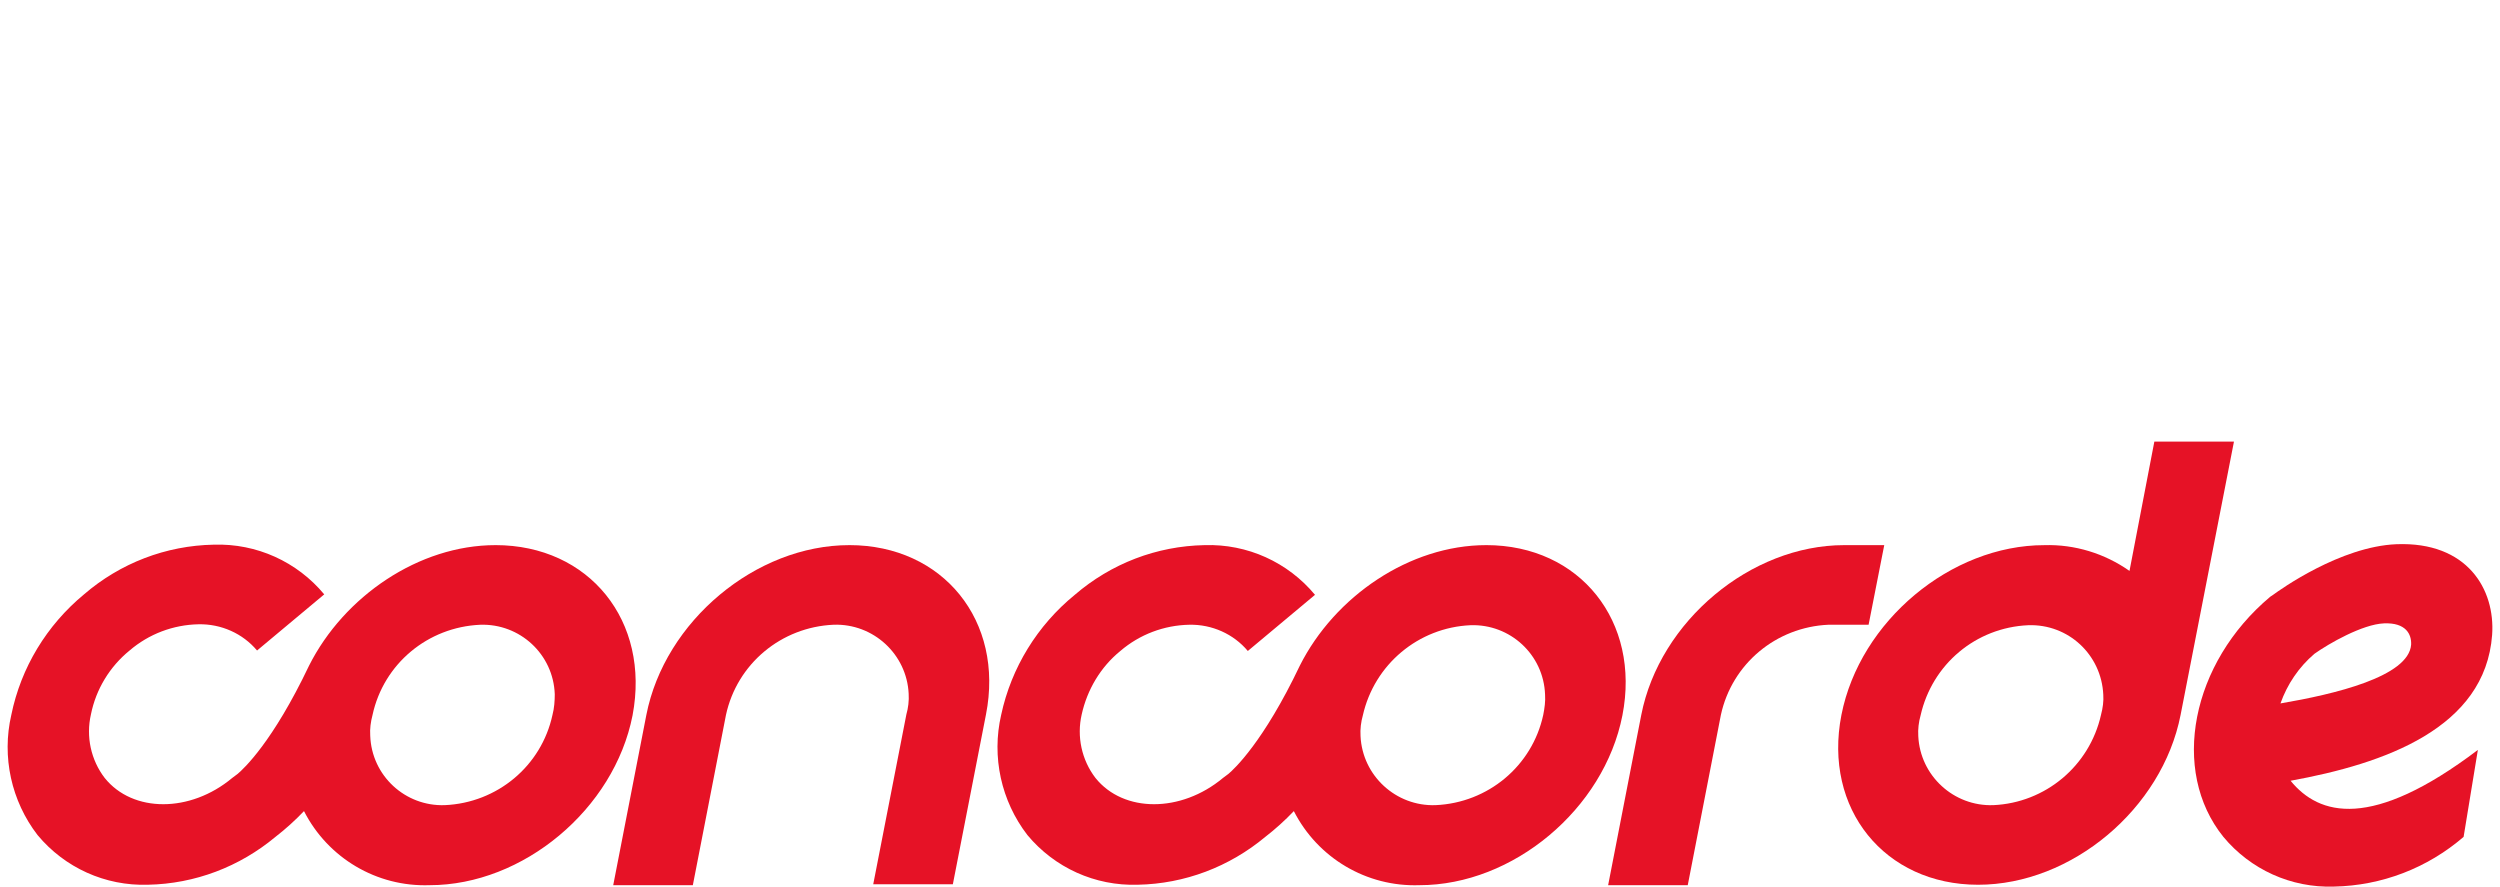
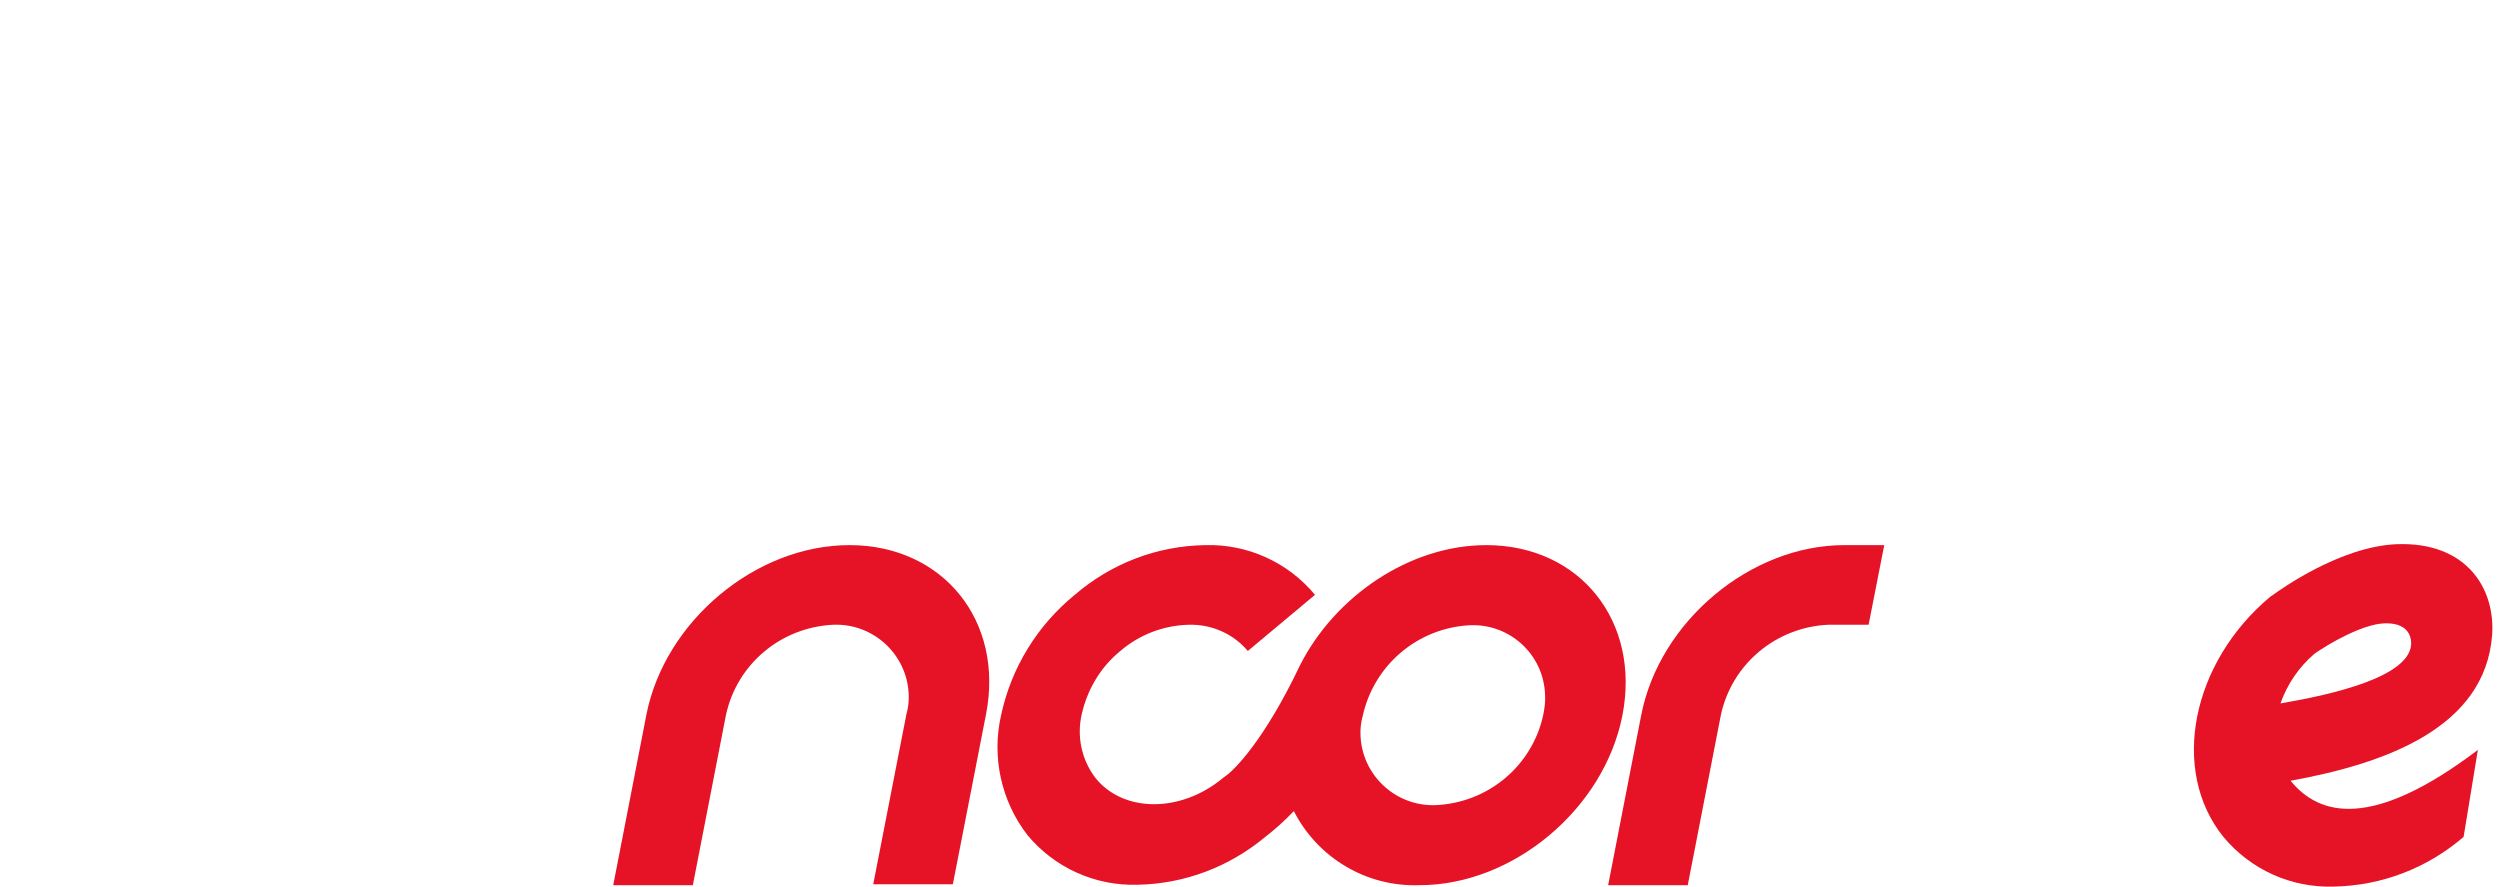
<svg xmlns="http://www.w3.org/2000/svg" id="Layer_1" data-name="Layer 1" viewBox="0 0 1500 532">
  <g id="logos">
-     <path d="M331.48,428.97c-6.63,30.65-33.13,52.74-64.61,54.12-23.75.83-43.9-17.67-44.73-41.69-.28-4.14.28-8.28,1.38-12.42,6.63-30.65,33.13-52.74,64.61-54.12,23.75-.83,43.9,17.67,44.73,41.69,0,3.87-.28,8.28-1.38,12.42M297.24,327.08c-45.83,0-90.84,30.65-111.82,72.34h0c-21.81,45.83-39.21,61.85-42.8,64.89l-3.31,2.48c-25.13,20.98-59.64,20.98-76.48,0-8.28-10.77-11.32-24.85-8.28-38.1,3.04-15.19,11.32-28.72,23.19-38.38,11.6-9.94,26.23-15.46,41.42-15.74,13.53-.28,26.51,5.52,35.07,15.74l40.31-33.69c-16.29-19.6-40.59-30.65-66.27-29.82-28.72.55-56.05,11.04-77.86,29.82-22.36,18.5-37.83,43.9-43.63,72.34-5.8,25.13,0,51.63,15.74,72.06,16.29,19.6,40.59,30.65,66.27,29.82,28.16-.55,54.95-10.77,76.48-28.72,6.07-4.69,11.87-9.94,17.12-15.46,14.36,28.16,43.63,45.56,75.38,44.45,56.05,0,110.72-45.56,121.76-101.88,10.77-56.6-25.95-102.16-82.28-102.16" style="fill: #e61226; stroke-width: 0px;" />
    <path d="M925.94,428.97c-6.63,30.65-33.13,52.74-64.61,54.12-23.75.83-43.9-17.67-45.01-41.42-.28-4.14.28-8.56,1.38-12.42,6.9-30.65,33.41-52.74,64.61-54.12,23.75-.83,43.9,17.67,44.73,41.69.28,3.87-.28,8.01-1.1,12.15M891.7,327.08c-45.83,0-90.84,30.65-111.82,72.34h0c-21.81,45.83-39.48,62.12-42.8,64.89l-3.31,2.48c-25.13,20.98-59.64,20.98-76.48,0-8.28-10.77-11.32-24.85-8.28-38.1,3.31-14.91,11.32-28.44,23.19-38.1,11.6-9.94,26.23-15.46,41.42-15.74,13.53-.28,26.51,5.52,35.07,15.74l40.31-33.69c-16.29-19.6-40.59-30.65-66.27-29.82-28.72.55-56.05,11.04-77.86,29.82-22.36,18.22-38.1,43.63-44.18,72.06-5.8,25.13,0,51.63,15.74,72.06,16.29,19.6,40.59,30.65,66.27,29.82,28.16-.55,54.95-10.77,76.48-28.72,6.07-4.69,11.87-9.94,17.12-15.46,14.36,28.16,43.63,45.56,75.38,44.45,56.05,0,110.72-45.56,121.76-101.88,11.04-56.33-25.4-102.16-81.73-102.16" style="fill: #e61226; stroke-width: 0px;" />
-     <path d="M1260.59,428.97c-6.9,30.65-33.41,52.74-64.61,54.12-23.75.83-43.9-17.67-45.01-41.42-.28-4.14.28-8.56,1.38-12.42,6.9-30.65,33.13-52.74,64.61-54.12,24.02-.83,43.9,17.67,45.01,41.69.28,3.87-.28,8.01-1.38,12.15ZM1340.38,264.96h-47.77l-14.91,77.59c-14.91-10.49-32.86-16.01-51.08-15.46-56.05,0-110.72,45.56-121.76,101.88-11.04,56.33,25.95,101.88,82,101.88s110.44-45.56,121.49-101.88h0l32.03-164.01Z" style="fill: #e61226; stroke-width: 0px;" />
    <path d="M1130.54,327.08h-24.02c-56.05,0-110.72,45.56-121.76,101.88l-19.88,102.16h47.77l19.88-102.16c6.63-30.65,33.13-52.74,64.61-54.12h24.02l9.39-47.77Z" style="fill: #e61226; stroke-width: 0px;" />
    <path d="M509.57,327.08c-56.05,0-110.72,45.56-121.76,101.88l-19.88,102.16h47.77l19.88-102.16c6.63-30.65,33.13-52.74,64.61-54.12,23.75-.83,43.9,17.67,45.01,41.42.28,4.14-.28,8.56-1.38,12.42l-19.88,101.88h47.77l19.88-101.88c11.04-56.05-25.68-101.61-82-101.61" style="fill: #e61226; stroke-width: 0px;" />
    <path d="M1446.69,386.72c-1.38,19.33-46.11,29.82-78.42,35.34,4.14-11.6,11.04-21.81,20.43-29.82,8.56-6.07,28.72-17.67,41.69-18.22,13.25-.55,16.57,6.63,16.29,12.7M1495.28,380.92c1.93-27.33-14.91-56.05-57.43-54.39-33.69,1.38-69.86,27.33-74,30.37l-1.66,1.1c-47.49,39.76-60.19,104.37-28.16,144.13,16.29,19.6,40.59,30.65,66.27,29.82,28.72-.55,56.05-11.04,77.86-29.82l8.56-52.18c-63.78,48.32-95.26,39.48-112.38,18.5,56.33-10.22,116.79-31.48,120.94-87.53" style="fill: #e61226; stroke-width: 0px;" />
  </g>
</svg>